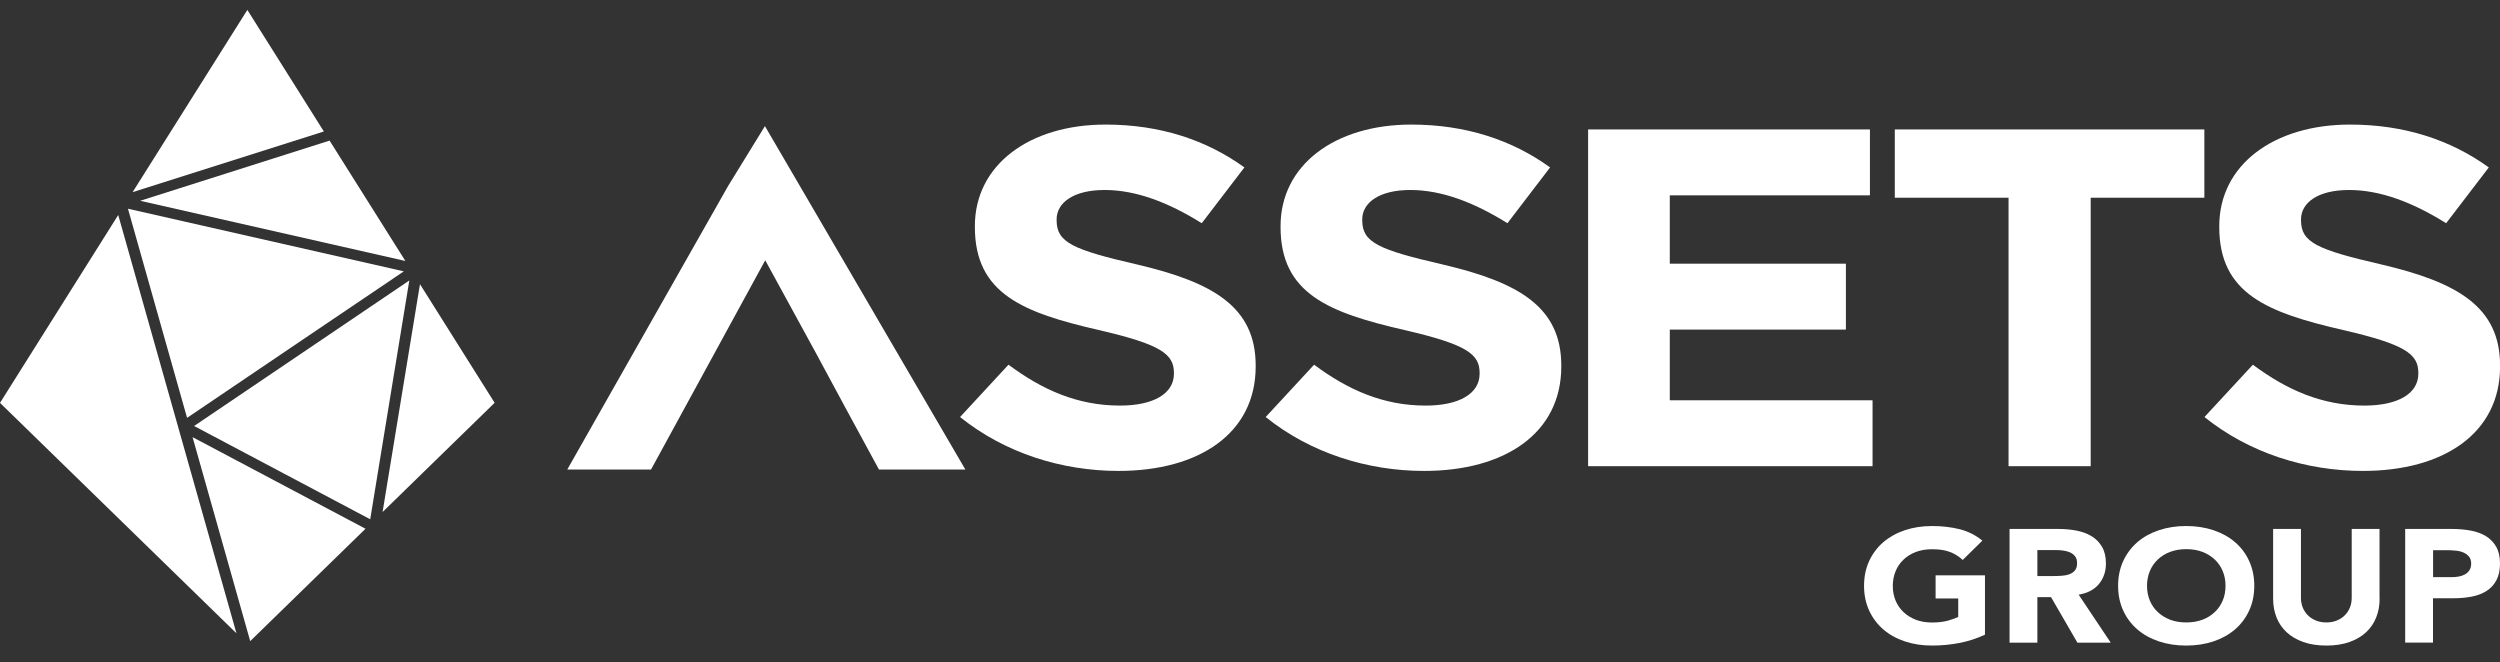
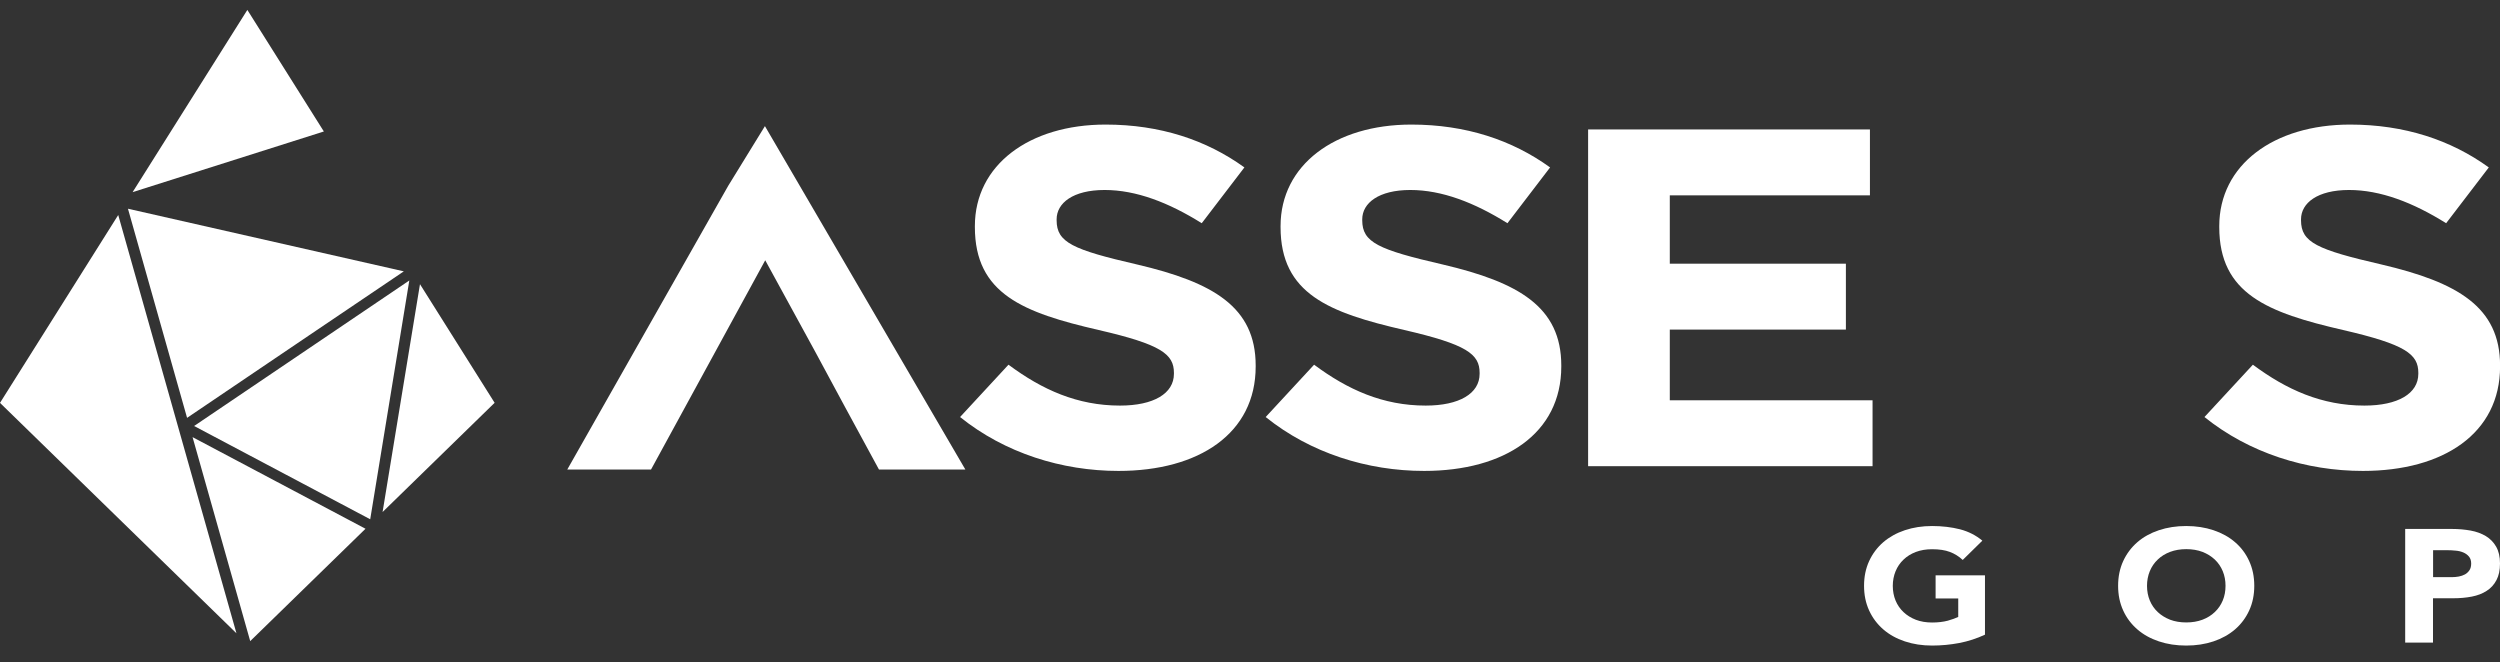
<svg xmlns="http://www.w3.org/2000/svg" width="200" height="53" viewBox="0 0 200 53" fill="none">
  <rect x="0" y="0" width="200" height="53" fill="#333333" stroke="none" />
  <g clip-path="url(#clip0_4479_57831)">
    <path d="M65.212 28.128L61.218 20.822L52.082 37.563H52.075H45.381L58.257 14.865L61.194 10.089L77.229 37.563H70.318L67.573 32.508L65.212 28.128Z" fill="white" />
    <path d="M76.797 33.372L80.679 29.176C83.368 31.176 86.187 32.447 89.599 32.447C92.288 32.447 93.914 31.483 93.914 29.906V29.828C93.914 28.329 92.888 27.554 87.893 26.401C81.872 25.013 77.99 23.514 77.99 18.164V18.086C77.99 13.198 82.342 9.966 88.449 9.966C92.801 9.966 96.517 11.198 99.552 13.394L96.139 17.857C93.494 16.202 90.891 15.199 88.369 15.199C85.847 15.199 84.53 16.241 84.53 17.545V17.623C84.53 19.395 85.81 19.97 90.978 21.162C97.042 22.583 100.454 24.55 100.454 29.243V29.321C100.454 34.67 95.929 37.674 89.482 37.674C84.957 37.674 80.388 36.248 76.803 33.361" fill="white" />
    <path d="M101.246 33.372L105.128 29.176C107.817 31.176 110.636 32.447 114.054 32.447C116.743 32.447 118.369 31.483 118.369 29.906V29.828C118.369 28.329 117.343 27.554 112.348 26.401C106.327 25.013 102.445 23.514 102.445 18.164V18.086C102.445 13.198 106.797 9.966 112.904 9.966C117.256 9.966 120.972 11.198 124.007 13.394L120.595 17.857C117.949 16.202 115.346 15.199 112.824 15.199C110.302 15.199 108.979 16.241 108.979 17.545V17.623C108.979 19.395 110.259 19.97 115.427 21.162C121.491 22.583 124.903 24.55 124.903 29.243V29.321C124.903 34.67 120.378 37.674 113.931 37.674C109.406 37.674 104.837 36.248 101.252 33.361" fill="white" />
    <path d="M127.049 10.356H149.594V15.628H133.583V21.095H147.671V26.367H133.583V32.023H149.804V37.295H127.049V10.356Z" fill="white" />
-     <path d="M160.684 15.818H151.584V10.356H176.348V15.818H167.255V37.295H160.684V15.818Z" fill="white" />
    <path d="M176.348 33.372L180.231 29.176C182.92 31.176 185.739 32.447 189.151 32.447C191.84 32.447 193.466 31.483 193.466 29.906V29.828C193.466 28.329 192.44 27.554 187.445 26.401C181.424 25.013 177.541 23.514 177.541 18.164V18.086C177.541 13.198 181.893 9.966 188.001 9.966C192.353 9.966 196.068 11.198 199.104 13.394L195.691 17.857C193.045 16.202 190.443 15.199 187.921 15.199C185.399 15.199 184.082 16.241 184.082 17.545V17.623C184.082 19.395 185.361 19.97 190.529 21.162C196.594 22.583 200.006 24.55 200.006 29.243V29.321C200.006 34.67 195.481 37.674 189.033 37.674C184.508 37.674 179.94 36.248 176.355 33.361" fill="white" />
    <path d="M24.69 26.852L32.306 21.708L10.237 16.698L14.966 33.428L24.69 26.852Z" fill="white" />
    <path d="M19.788 0.793L10.608 15.372L25.908 10.518L19.788 0.793Z" fill="white" />
    <path d="M0 32.23L18.916 50.664L9.458 17.2L0 32.23Z" fill="white" />
-     <path d="M32.43 20.878L26.366 11.248L11.214 16.063L32.43 20.878Z" fill="white" />
    <path d="M33.598 22.734L30.606 40.962L39.57 32.224L33.598 22.734Z" fill="white" />
    <path d="M20.017 51.289L29.24 42.3L15.405 34.971L20.017 51.289Z" fill="white" />
    <path d="M15.529 34.08L29.617 41.542L32.745 22.438L15.529 34.08Z" fill="white" />
    <path d="M158.805 50.77C158.149 51.077 157.463 51.3 156.752 51.439C156.041 51.573 155.312 51.645 154.57 51.645C153.779 51.645 153.055 51.534 152.388 51.311C151.72 51.088 151.145 50.77 150.663 50.352C150.181 49.934 149.804 49.433 149.532 48.842C149.26 48.251 149.124 47.594 149.124 46.864C149.124 46.134 149.26 45.476 149.532 44.885C149.804 44.295 150.181 43.793 150.663 43.375C151.145 42.963 151.72 42.64 152.388 42.417C153.055 42.194 153.779 42.082 154.57 42.082C155.361 42.082 156.122 42.171 156.802 42.344C157.482 42.523 158.075 42.824 158.588 43.253L157.018 44.796C156.715 44.512 156.375 44.3 155.992 44.155C155.615 44.011 155.139 43.938 154.564 43.938C154.088 43.938 153.661 44.011 153.272 44.155C152.889 44.3 152.555 44.506 152.283 44.768C152.005 45.03 151.794 45.342 151.646 45.699C151.498 46.061 151.423 46.451 151.423 46.869C151.423 47.287 151.498 47.688 151.646 48.045C151.794 48.402 152.005 48.708 152.283 48.97C152.561 49.232 152.889 49.433 153.272 49.583C153.655 49.728 154.088 49.801 154.564 49.801C155.04 49.801 155.466 49.75 155.819 49.656C156.171 49.555 156.449 49.455 156.659 49.355V47.878H154.848V46.028H158.798V50.781L158.805 50.77Z" fill="white" />
-     <path d="M162.983 46.084H164.294C164.492 46.084 164.702 46.078 164.931 46.061C165.153 46.05 165.357 46.011 165.536 45.944C165.716 45.883 165.864 45.783 165.988 45.643C166.105 45.504 166.167 45.315 166.167 45.064C166.167 44.83 166.117 44.646 166.012 44.512C165.907 44.378 165.777 44.272 165.611 44.194C165.45 44.122 165.264 44.072 165.054 44.044C164.844 44.016 164.64 44.005 164.442 44.005H162.989V46.072L162.983 46.084ZM160.758 42.316H164.665C165.178 42.316 165.666 42.361 166.124 42.45C166.587 42.539 166.989 42.69 167.335 42.901C167.681 43.113 167.96 43.398 168.164 43.749C168.368 44.105 168.473 44.545 168.473 45.081C168.473 45.721 168.287 46.267 167.916 46.719C167.545 47.17 167.001 47.455 166.291 47.572L168.856 51.411H166.192L164.084 47.772H162.989V51.411H160.764V42.311L160.758 42.316Z" fill="white" />
    <path d="M171.761 46.864C171.761 47.293 171.836 47.683 171.984 48.04C172.132 48.396 172.343 48.703 172.621 48.965C172.899 49.227 173.227 49.427 173.61 49.578C173.993 49.723 174.426 49.795 174.902 49.795C175.378 49.795 175.804 49.723 176.194 49.578C176.577 49.433 176.911 49.227 177.183 48.965C177.461 48.703 177.671 48.396 177.82 48.04C177.968 47.683 178.042 47.293 178.042 46.864C178.042 46.435 177.968 46.056 177.82 45.693C177.671 45.337 177.461 45.025 177.183 44.763C176.905 44.501 176.577 44.3 176.194 44.15C175.811 44.005 175.378 43.932 174.902 43.932C174.426 43.932 173.999 44.005 173.61 44.15C173.227 44.295 172.893 44.501 172.621 44.763C172.343 45.025 172.132 45.337 171.984 45.693C171.836 46.056 171.761 46.446 171.761 46.864ZM169.449 46.864C169.449 46.134 169.585 45.476 169.857 44.885C170.129 44.295 170.507 43.793 170.989 43.375C171.471 42.957 172.046 42.64 172.713 42.417C173.381 42.194 174.104 42.082 174.896 42.082C175.687 42.082 176.41 42.194 177.078 42.417C177.745 42.64 178.32 42.957 178.803 43.375C179.291 43.793 179.668 44.295 179.934 44.885C180.206 45.476 180.342 46.134 180.342 46.864C180.342 47.594 180.206 48.251 179.934 48.842C179.662 49.433 179.285 49.934 178.803 50.352C178.32 50.765 177.745 51.088 177.078 51.311C176.41 51.534 175.687 51.645 174.896 51.645C174.104 51.645 173.381 51.534 172.713 51.311C172.046 51.088 171.471 50.77 170.989 50.352C170.507 49.934 170.123 49.433 169.857 48.842C169.585 48.251 169.449 47.594 169.449 46.864Z" fill="white" />
-     <path d="M190.369 47.906C190.369 48.447 190.276 48.943 190.097 49.394C189.917 49.851 189.645 50.241 189.293 50.575C188.934 50.91 188.496 51.172 187.958 51.361C187.426 51.55 186.814 51.645 186.116 51.645C185.417 51.645 184.793 51.55 184.261 51.361C183.729 51.172 183.284 50.91 182.926 50.575C182.567 50.241 182.301 49.845 182.122 49.394C181.943 48.943 181.85 48.441 181.85 47.906V42.316H184.076V47.828C184.076 48.112 184.125 48.374 184.224 48.614C184.323 48.853 184.465 49.059 184.644 49.238C184.824 49.416 185.04 49.55 185.293 49.65C185.547 49.751 185.819 49.795 186.116 49.795C186.412 49.795 186.684 49.745 186.925 49.65C187.173 49.55 187.389 49.416 187.568 49.238C187.748 49.065 187.89 48.853 187.989 48.614C188.088 48.374 188.137 48.112 188.137 47.828V42.316H190.362V47.906H190.369Z" fill="white" />
    <path d="M194.64 46.173H196.124C196.322 46.173 196.514 46.156 196.699 46.123C196.884 46.089 197.051 46.028 197.2 45.95C197.348 45.866 197.466 45.755 197.558 45.615C197.651 45.476 197.694 45.298 197.694 45.08C197.694 44.846 197.632 44.663 197.515 44.523C197.398 44.384 197.243 44.272 197.058 44.194C196.872 44.116 196.662 44.066 196.439 44.05C196.211 44.027 195.994 44.016 195.784 44.016H194.647V46.173H194.64ZM192.415 42.316H196.161C196.687 42.316 197.175 42.361 197.645 42.444C198.108 42.528 198.516 42.679 198.863 42.885C199.209 43.096 199.487 43.375 199.691 43.732C199.895 44.089 200 44.534 200 45.075C200 45.615 199.907 46.05 199.716 46.412C199.524 46.775 199.264 47.059 198.931 47.27C198.597 47.488 198.201 47.638 197.75 47.727C197.292 47.817 196.798 47.861 196.266 47.861H194.64V51.406H192.415V42.305V42.316Z" fill="white" />
  </g>
  <defs>
    <clipPath id="clip0_4479_57831">
      <rect width="200" height="51.385" fill="white" transform="translate(0 0.793)" />
    </clipPath>
  </defs>
</svg>